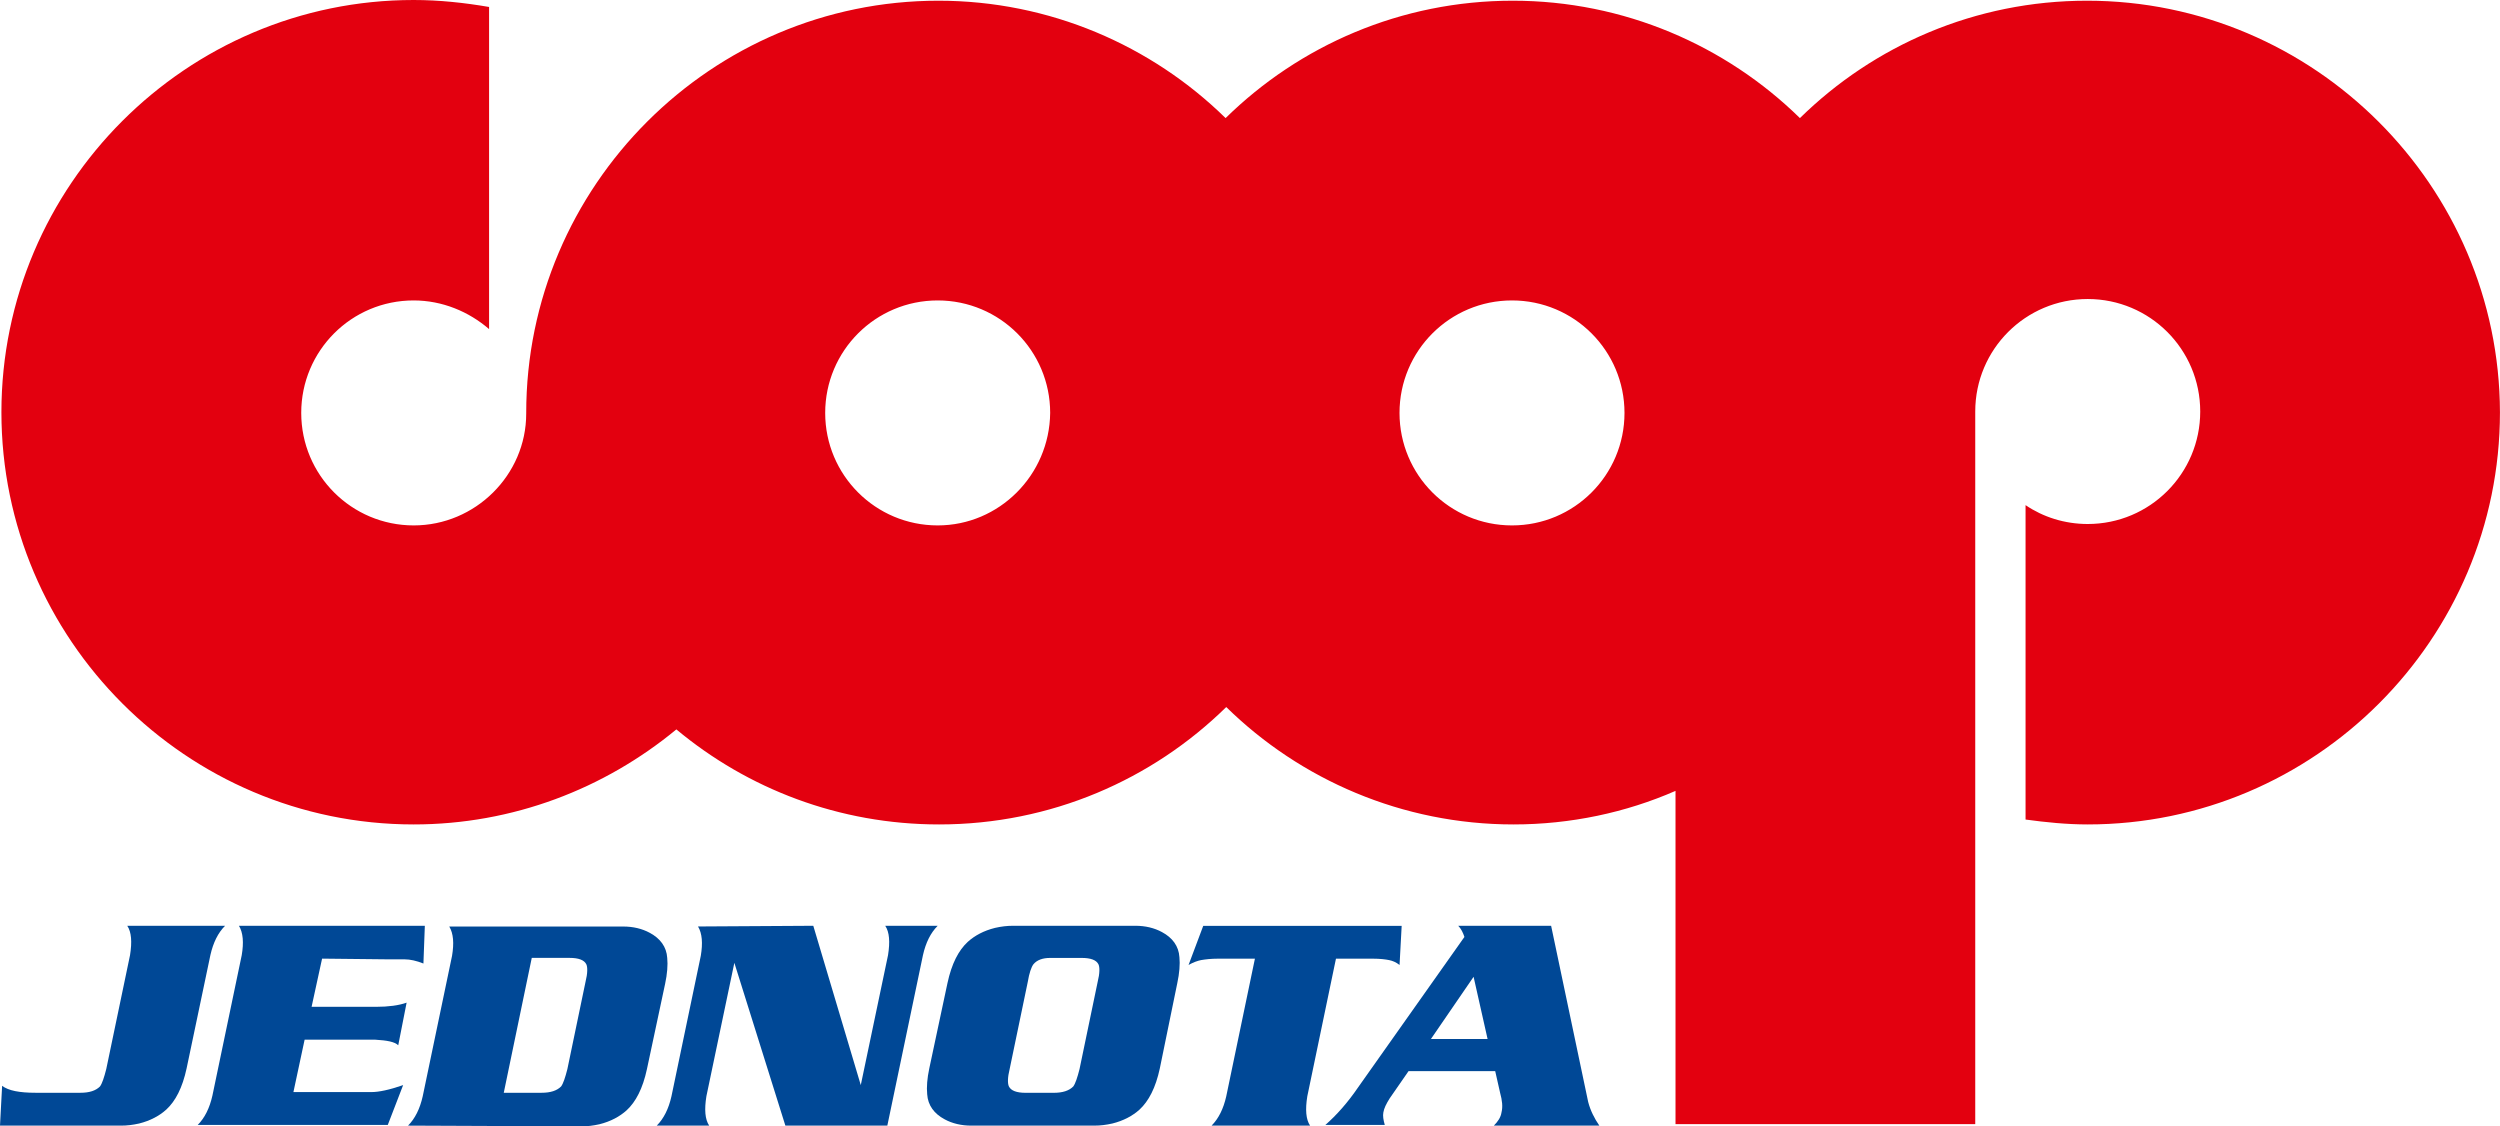
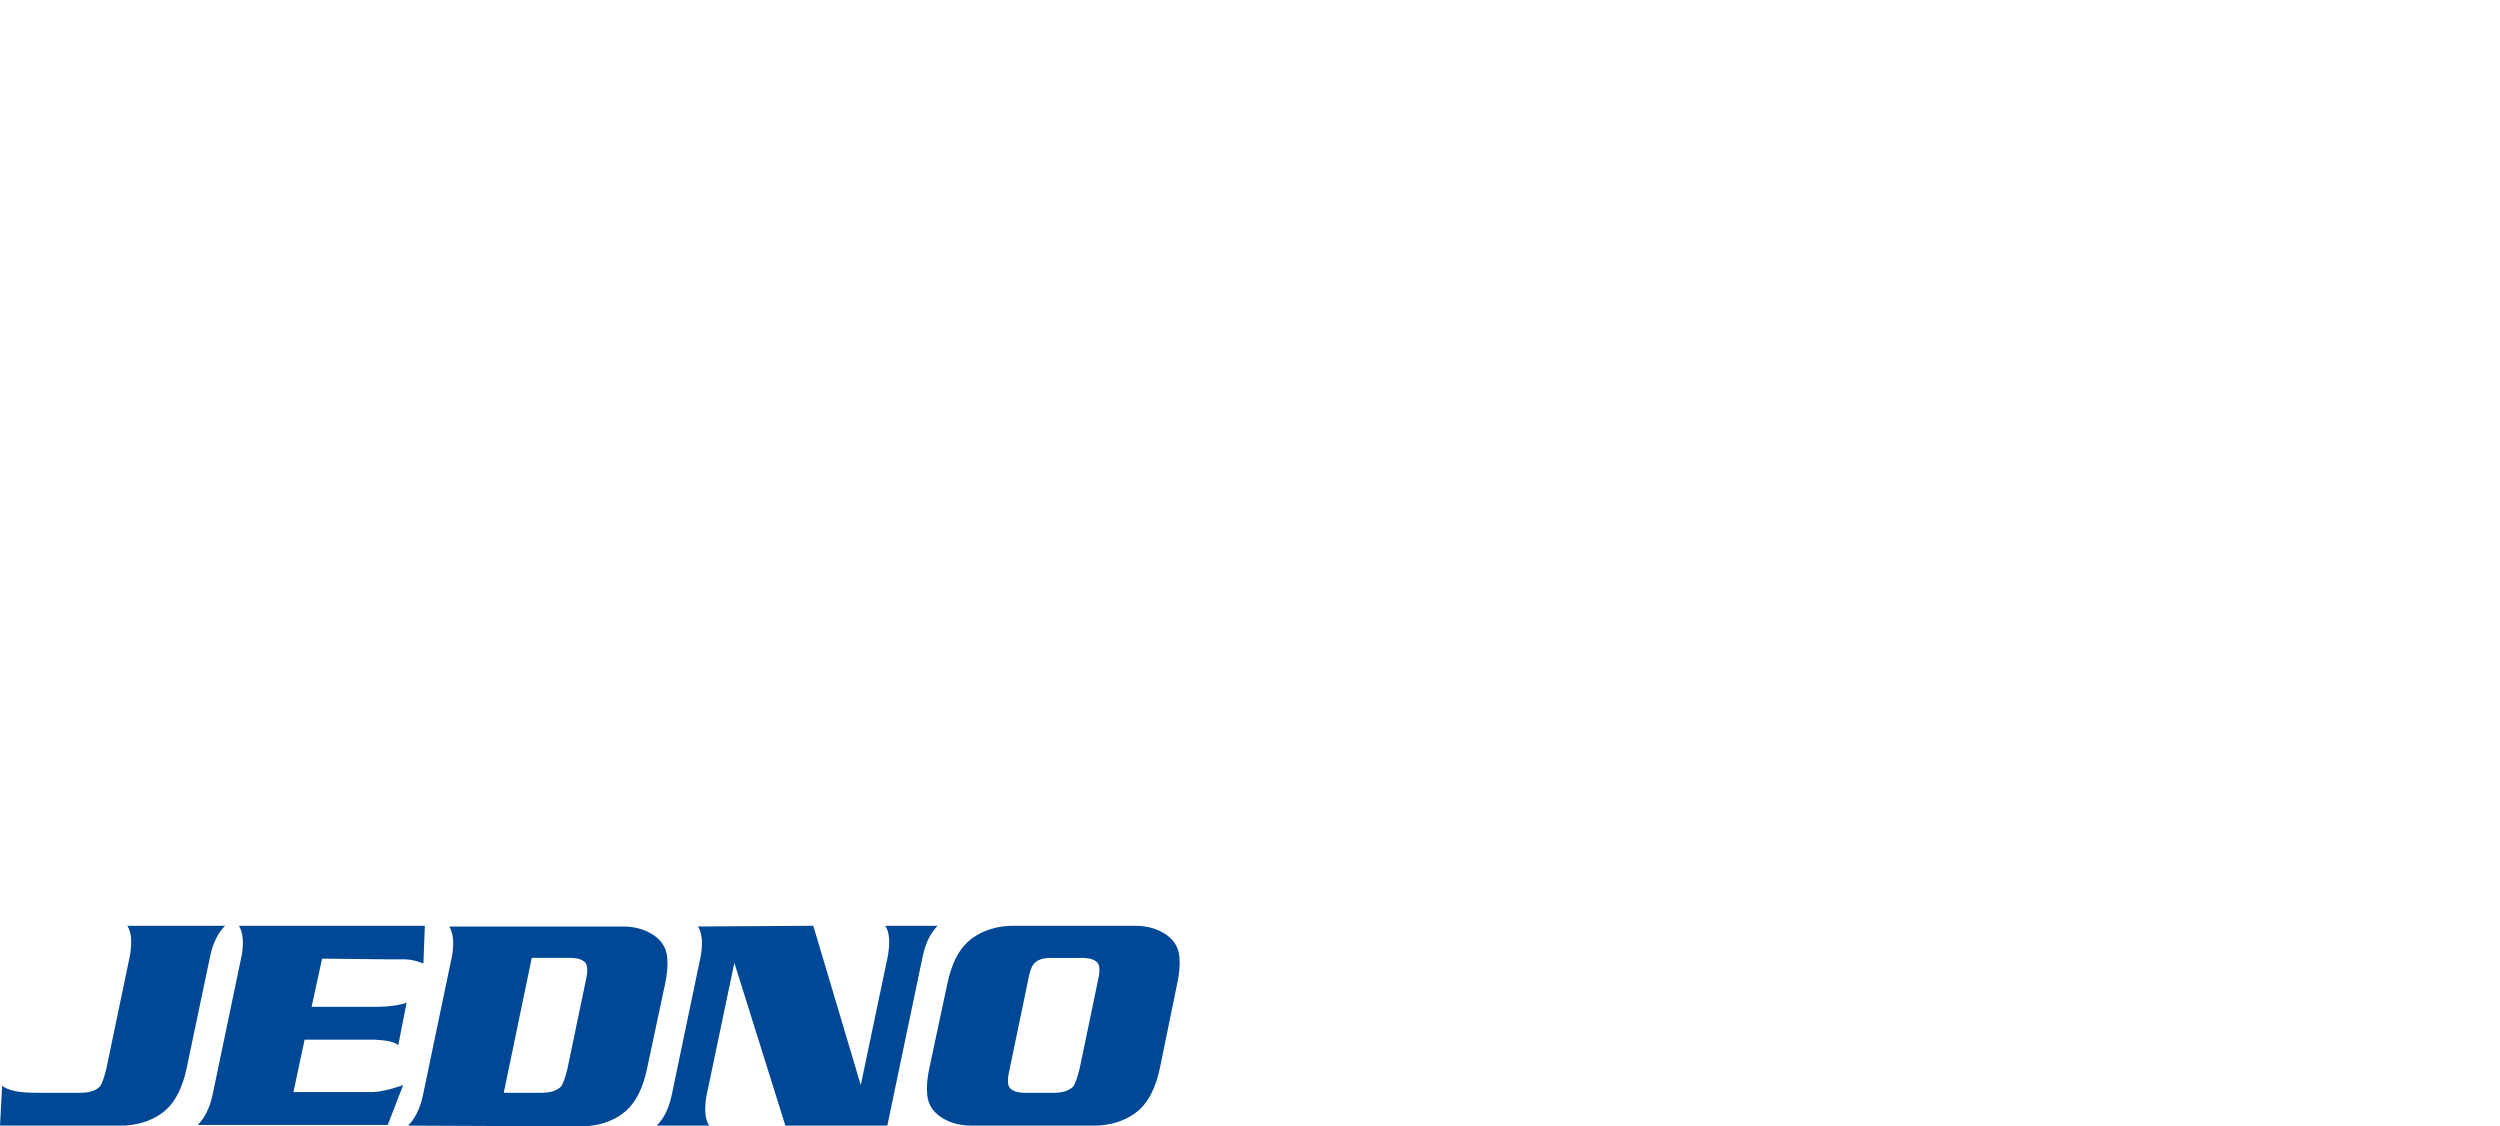
<svg xmlns="http://www.w3.org/2000/svg" version="1.1" id="Layer_1" x="0px" y="0px" viewBox="0 0 56.693 25.542" style="enable-background:new 0 0 56.693 25.542;" xml:space="preserve">
  <style type="text/css">
	.st0{fill:#004896;}
	.st1{fill:#E3000F;}
</style>
  <g>
    <path class="st0" d="M0,25.526l0.048-0.903c0.143,0.111,0.396,0.158,0.761,0.158h1.014c0.206,0,0.349-0.048,0.444-0.143   c0.048-0.063,0.095-0.206,0.143-0.396l0.539-2.583c0.048-0.301,0.032-0.523-0.063-0.665h2.218c-0.158,0.158-0.269,0.38-0.333,0.665   l-0.539,2.567c-0.095,0.444-0.254,0.745-0.46,0.935c-0.158,0.143-0.364,0.254-0.618,0.317c-0.143,0.032-0.269,0.048-0.412,0.048H0   L0,25.526z" />
    <path class="st0" d="M7.304,21.739l-0.238,1.093h1.458c0.285,0,0.523-0.032,0.697-0.095l-0.19,0.967   c-0.079-0.079-0.254-0.111-0.523-0.127h-1.6l-0.254,1.188h1.775c0.158,0,0.396-0.048,0.713-0.158L8.794,25.51h-4.31   c0.158-0.158,0.269-0.38,0.333-0.665l0.665-3.185c0.048-0.285,0.032-0.507-0.063-0.665h4.215L9.602,21.85   c-0.158-0.063-0.301-0.095-0.428-0.095c-0.079,0-0.206,0-0.38,0L7.304,21.739L7.304,21.739z" />
    <path class="st0" d="M11.424,24.781h0.856c0.206,0,0.349-0.048,0.444-0.143c0.048-0.063,0.095-0.206,0.143-0.396l0.412-1.981   c0.048-0.19,0.048-0.333,0.016-0.396c-0.048-0.095-0.174-0.143-0.38-0.143h-0.856L11.424,24.781z M9.253,25.526   c0.158-0.158,0.269-0.38,0.333-0.665l0.665-3.185c0.048-0.285,0.032-0.507-0.063-0.665h3.945c0.222,0,0.428,0.048,0.602,0.143   c0.238,0.127,0.38,0.317,0.396,0.57c0.016,0.158,0,0.364-0.048,0.586l-0.412,1.933c-0.095,0.444-0.254,0.745-0.46,0.935   c-0.158,0.143-0.364,0.254-0.618,0.317c-0.143,0.032-0.269,0.048-0.412,0.048L9.253,25.526L9.253,25.526z" />
    <path class="st0" d="M18.443,20.994l1.077,3.613l0.618-2.947c0.048-0.301,0.032-0.523-0.063-0.665h1.188   c-0.158,0.158-0.269,0.38-0.333,0.665l-0.808,3.866H17.81l-1.157-3.692l-0.634,3.026c-0.048,0.301-0.032,0.523,0.063,0.665h-1.188   c0.158-0.158,0.269-0.38,0.333-0.665l0.665-3.185c0.048-0.285,0.032-0.507-0.063-0.665L18.443,20.994L18.443,20.994z" />
    <path class="st0" d="M23.308,22.262l-0.412,1.981c-0.048,0.19-0.048,0.333-0.016,0.396c0.048,0.095,0.174,0.143,0.38,0.143h0.634   c0.206,0,0.349-0.048,0.444-0.143c0.048-0.063,0.095-0.206,0.143-0.396l0.412-1.981c0.048-0.19,0.048-0.333,0.016-0.396   c-0.048-0.095-0.174-0.143-0.38-0.143h-0.713c-0.174,0-0.301,0.048-0.38,0.143C23.387,21.929,23.339,22.072,23.308,22.262    M22.975,20.994h2.773c0.222,0,0.428,0.048,0.602,0.143c0.238,0.127,0.38,0.317,0.396,0.57c0.016,0.158,0,0.364-0.048,0.586   l-0.396,1.933c-0.095,0.444-0.254,0.745-0.459,0.935c-0.158,0.143-0.364,0.254-0.618,0.317c-0.143,0.032-0.269,0.048-0.412,0.048   h-2.789c-0.222,0-0.428-0.048-0.602-0.143c-0.238-0.127-0.38-0.317-0.396-0.57c-0.016-0.158,0-0.364,0.048-0.586l0.412-1.933   c0.095-0.444,0.254-0.745,0.46-0.935c0.158-0.143,0.364-0.254,0.618-0.317C22.706,21.01,22.832,20.994,22.975,20.994" />
-     <path class="st0" d="M27.475,25.526c0.158-0.158,0.269-0.38,0.333-0.665l0.65-3.121h-0.84c-0.158,0-0.285,0.016-0.38,0.032   c-0.079,0.016-0.174,0.048-0.285,0.111l0.333-0.887h4.5l-0.048,0.887c-0.079-0.063-0.158-0.095-0.238-0.111   c-0.079-0.016-0.206-0.032-0.364-0.032h-0.84l-0.65,3.121c-0.048,0.301-0.032,0.523,0.063,0.665H27.475z" />
-     <path class="st0" d="M33.734,23.561l-0.317-1.41l-0.967,1.41H33.734z M33.068,20.994h2.107l0.84,3.993   c0.048,0.19,0.143,0.38,0.254,0.539h-2.393c0.095-0.095,0.158-0.19,0.174-0.301c0.032-0.127,0.016-0.269-0.032-0.444l-0.111-0.491   h-1.965l-0.428,0.618c-0.079,0.127-0.127,0.222-0.143,0.317c-0.016,0.079,0,0.174,0.032,0.285h-1.347   c0.254-0.222,0.507-0.507,0.745-0.856l2.408-3.407C33.179,21.153,33.132,21.058,33.068,20.994" />
-     <path class="st1" d="M47.329,0.016c-2.535,0-4.833,1.014-6.512,2.662c-1.68-1.648-3.993-2.662-6.512-2.662   c-2.535,0-4.833,1.014-6.512,2.662c-1.68-1.648-3.993-2.662-6.512-2.662c-5.15,0-9.348,4.199-9.348,9.348c0,0,0,0,0,0.016l0,0   c0,1.394-1.157,2.535-2.551,2.535c-1.41,0-2.551-1.141-2.551-2.551S7.97,6.813,9.38,6.813c0.65,0,1.252,0.254,1.711,0.65V0.158   C10.537,0.063,9.966,0,9.38,0c-5.15,0-9.348,4.199-9.348,9.348s4.199,9.348,9.348,9.348c2.25,0,4.326-0.808,5.958-2.155   c1.616,1.347,3.692,2.155,5.958,2.155c2.535,0,4.833-1.014,6.512-2.662c1.68,1.648,3.993,2.662,6.512,2.662   c1.299,0,2.551-0.269,3.676-0.761v7.558h6.797v-7.162l0,0V9.459l0,0c0-0.048,0-0.079,0-0.127c0-1.41,1.141-2.551,2.551-2.551   s2.551,1.141,2.551,2.551s-1.141,2.551-2.551,2.551c-0.523,0-1.014-0.158-1.41-0.428v7.13c0.459,0.063,0.935,0.111,1.41,0.111   c5.15,0,9.348-4.199,9.348-9.348C56.677,4.215,52.478,0.016,47.329,0.016z M21.264,11.915c-1.41,0-2.551-1.141-2.551-2.551   s1.141-2.551,2.551-2.551c1.41,0,2.551,1.141,2.551,2.551C23.799,10.775,22.658,11.915,21.264,11.915z M34.288,11.915   c-1.41,0-2.551-1.141-2.551-2.551s1.141-2.551,2.551-2.551c1.41,0,2.551,1.141,2.551,2.551S35.698,11.915,34.288,11.915z" />
  </g>
</svg>